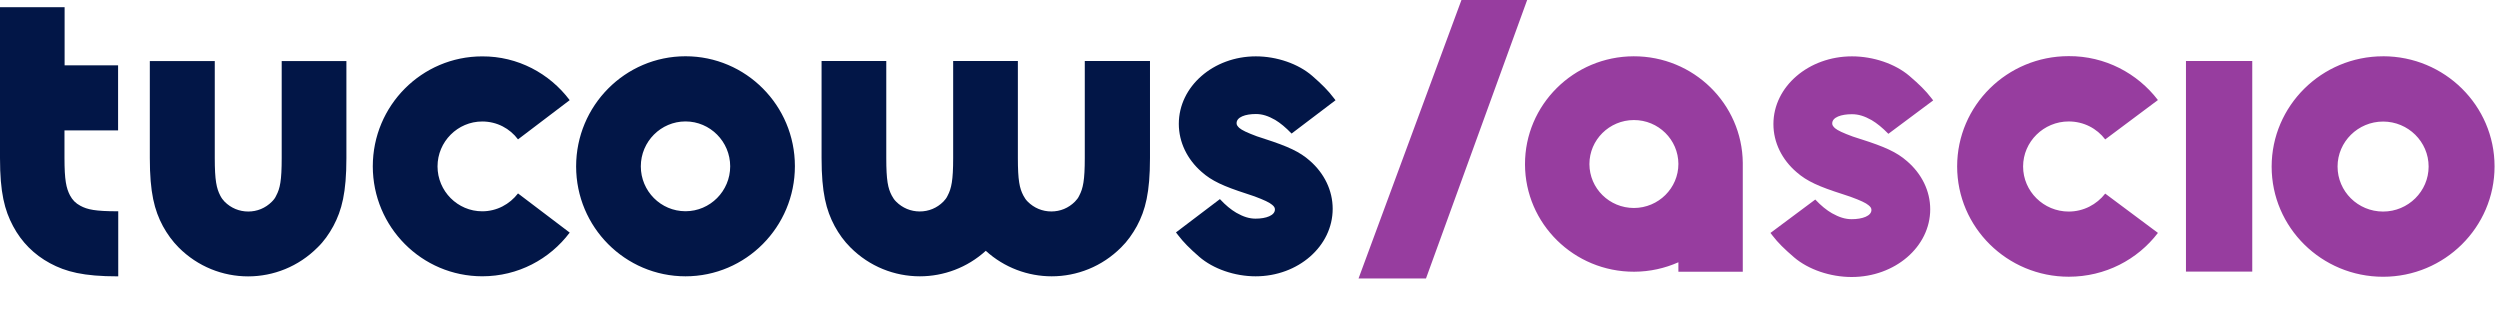
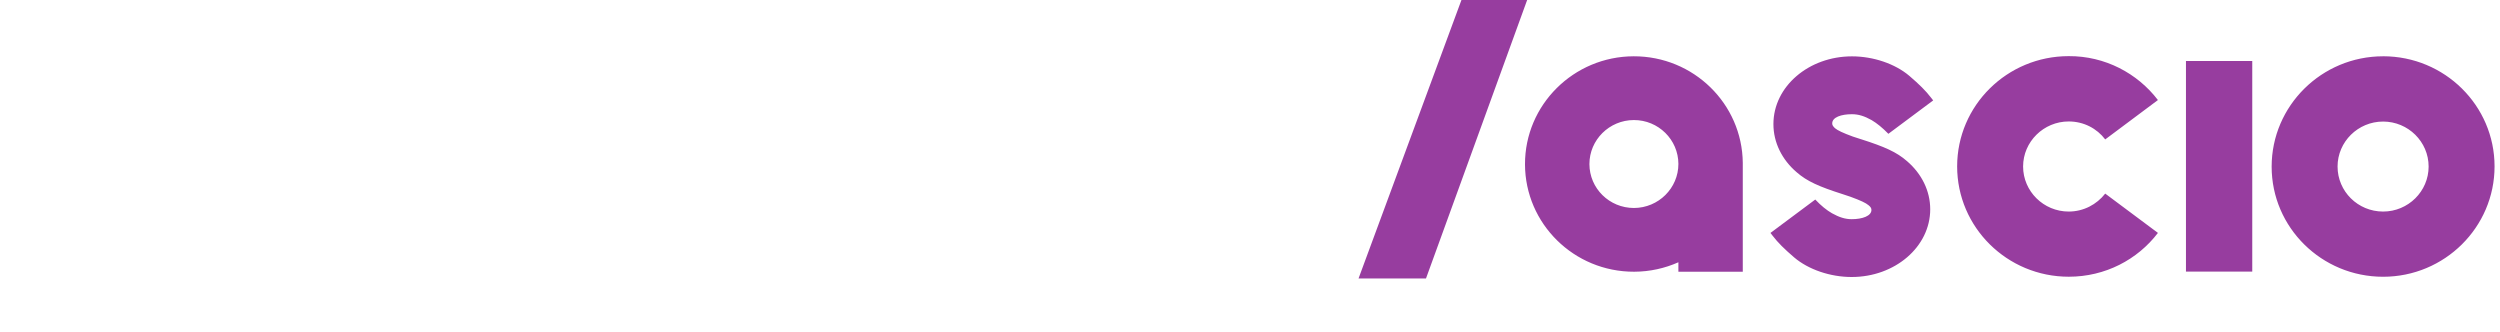
<svg xmlns="http://www.w3.org/2000/svg" width="196" height="26" viewBox="0 0 196 26" fill="none">
-   <path fill-rule="evenodd" clip-rule="evenodd" d="M5.065 5.124H9.258V10.221H5.055V12.371C5.055 14.132 5.193 14.742 5.484 15.311C5.681 15.681 5.926 15.934 6.301 16.132C6.85 16.431 7.475 16.564 9.228 16.564H9.27V21.666H9.228C6.529 21.666 5.163 21.305 3.918 20.636C2.672 19.964 1.694 18.984 1.027 17.731C0.358 16.478 0 15.105 0 12.393V0.562H5.065V5.124ZM16.838 12.393V4.788H11.746V12.393C11.746 15.105 12.104 16.478 12.771 17.728C13.117 18.356 13.516 18.907 14.004 19.398C15.507 20.908 17.473 21.668 19.452 21.668C21.43 21.668 23.397 20.906 24.899 19.398C25.395 18.92 25.792 18.351 26.133 17.728C26.8 16.478 27.158 15.105 27.158 12.393V4.788H22.085V12.393C22.085 14.154 21.955 14.781 21.656 15.333C21.573 15.529 21.452 15.674 21.315 15.811C20.808 16.321 20.158 16.583 19.462 16.583C18.765 16.583 18.108 16.314 17.608 15.811C17.476 15.674 17.368 15.531 17.267 15.333C16.976 14.764 16.838 14.154 16.838 12.393ZM44.66 7.855L40.612 10.927C39.975 10.076 38.967 9.525 37.805 9.525C35.881 9.525 34.302 11.106 34.302 13.045C34.302 14.985 35.876 16.566 37.805 16.566C38.95 16.566 39.958 16.014 40.612 15.164L44.665 18.236C43.091 20.325 40.612 21.661 37.81 21.661C33.071 21.661 29.227 17.799 29.227 13.038C29.227 8.277 33.071 4.42 37.803 4.42C40.593 4.403 43.089 5.761 44.658 7.845V7.85L44.66 7.855ZM45.168 13.046C45.168 8.284 49.012 4.411 53.744 4.411C58.476 4.411 62.32 8.267 62.32 13.028C62.32 17.79 58.476 21.663 53.744 21.663C49.012 21.663 45.168 17.807 45.168 13.046ZM50.24 13.041C50.24 14.98 51.802 16.561 53.744 16.561C55.673 16.561 57.247 14.98 57.247 13.041C57.247 11.101 55.673 9.52 53.744 9.52C51.814 9.52 50.24 11.101 50.24 13.041ZM99.172 10.895C100.966 11.476 101.9 11.896 102.7 12.609C103.825 13.592 104.482 14.933 104.482 16.37C104.482 19.31 101.765 21.663 98.443 21.663C96.798 21.663 95.119 21.082 94.02 20.131C93.263 19.471 92.775 18.981 92.358 18.43L92.196 18.221L95.641 15.61C96.082 16.088 96.516 16.441 96.928 16.681C97.477 16.993 97.936 17.142 98.441 17.142C99.27 17.142 99.954 16.885 99.954 16.424C99.954 16.287 99.895 16.184 99.733 16.054C99.525 15.875 99.125 15.684 98.35 15.394C98.291 15.377 97.813 15.215 97.73 15.186C95.935 14.605 95.001 14.186 94.202 13.472C93.077 12.489 92.419 11.148 92.419 9.711C92.419 6.772 95.136 4.418 98.458 4.418C100.103 4.418 101.785 4.999 102.881 5.95C103.639 6.61 104.126 7.1 104.543 7.652L104.705 7.86L101.26 10.471C100.802 9.993 100.373 9.64 99.973 9.4C99.424 9.088 98.966 8.939 98.461 8.939C97.632 8.939 96.948 9.179 96.948 9.657C96.948 9.795 97.007 9.878 97.156 10.027C97.365 10.206 97.764 10.398 98.539 10.687C98.583 10.702 98.721 10.746 98.858 10.791C98.995 10.836 99.132 10.881 99.177 10.895H99.172ZM85.047 12.388V4.783H90.159V12.388C90.159 15.1 89.801 16.473 89.134 17.723C88.789 18.346 88.389 18.915 87.901 19.393C86.398 20.903 84.427 21.663 82.453 21.663C80.6 21.663 78.746 20.991 77.285 19.663C75.824 20.991 73.971 21.663 72.117 21.663C70.138 21.663 68.172 20.903 66.669 19.393C66.177 18.903 65.777 18.351 65.436 17.723C64.769 16.473 64.411 15.1 64.411 12.388V4.783H69.484V12.388C69.484 14.149 69.614 14.759 69.913 15.328C70.016 15.524 70.116 15.669 70.254 15.806C70.754 16.309 71.411 16.578 72.107 16.578C72.803 16.578 73.453 16.316 73.961 15.806C74.091 15.669 74.211 15.527 74.299 15.328C74.591 14.771 74.728 14.149 74.728 12.388V4.783H79.801V12.388C79.801 14.149 79.933 14.759 80.23 15.328C80.333 15.524 80.433 15.669 80.57 15.806C81.071 16.309 81.728 16.578 82.424 16.578C83.12 16.578 83.77 16.316 84.277 15.806C84.41 15.669 84.53 15.527 84.618 15.328C84.91 14.771 85.047 14.149 85.047 12.388Z" fill="#021647" />
  <path fill-rule="evenodd" clip-rule="evenodd" d="M106.51 21.83L114.578 0H119.729L111.798 21.83H106.51ZM124.61 12.864C124.615 14.769 126.17 16.306 128.104 16.306C130.026 16.299 131.586 14.752 131.586 12.852C131.581 10.949 130.014 9.405 128.092 9.412C126.17 9.417 124.61 10.964 124.61 12.864ZM128.08 4.413C132.767 4.401 136.585 8.132 136.634 12.761V21.303H131.586V20.562C130.524 21.033 129.352 21.3 128.114 21.303C123.404 21.315 119.572 17.544 119.56 12.884C119.548 8.223 123.37 4.425 128.08 4.413ZM145.913 10.917C147.742 11.501 148.698 11.92 149.512 12.636C150.66 13.622 151.329 14.965 151.329 16.407C151.329 19.356 148.559 21.717 145.173 21.717C143.494 21.717 141.782 21.134 140.662 20.18C139.889 19.518 139.392 19.028 138.968 18.474L138.803 18.263L142.317 15.644C142.768 16.125 143.209 16.48 143.631 16.721C144.19 17.032 144.658 17.184 145.175 17.184C146.019 17.184 146.72 16.927 146.72 16.463C146.72 16.323 146.659 16.223 146.494 16.09C146.281 15.909 145.874 15.718 145.085 15.429C145.023 15.411 144.538 15.247 144.452 15.218C142.623 14.634 141.667 14.215 140.853 13.499C139.703 12.514 139.036 11.17 139.036 9.728C139.036 6.779 141.807 4.418 145.193 4.418C146.87 4.418 148.583 5.001 149.701 5.955C150.474 6.617 150.971 7.107 151.398 7.662L151.562 7.872L148.049 10.491C147.581 10.01 147.142 9.657 146.735 9.417C146.176 9.103 145.707 8.954 145.19 8.954C144.347 8.954 143.646 9.194 143.646 9.674C143.646 9.812 143.707 9.898 143.859 10.047C144.072 10.226 144.479 10.42 145.269 10.709L145.39 10.748L145.39 10.748C145.56 10.803 145.836 10.891 145.913 10.918L145.913 10.917ZM171.379 4.783H176.577V21.291H171.379V4.783ZM169.175 7.848L165.049 10.93C164.399 10.076 163.372 9.522 162.185 9.522C160.224 9.522 158.611 11.109 158.611 13.053C158.611 14.997 160.217 16.586 162.185 16.586C163.352 16.586 164.38 16.032 165.049 15.178L169.182 18.26C167.579 20.357 165.049 21.695 162.193 21.695C157.36 21.695 153.44 17.821 153.44 13.046C153.44 8.27 157.36 4.401 162.185 4.401C165.029 4.384 167.577 5.747 169.175 7.836V7.843V7.848ZM183.265 13.058C183.265 15.002 184.856 16.586 186.835 16.586C188.801 16.586 190.404 15.002 190.404 13.058C190.404 11.114 188.801 9.53 186.835 9.53C184.869 9.53 183.265 11.114 183.265 13.058ZM178.097 13.065C178.097 8.297 182.015 4.413 186.835 4.413V4.411C191.655 4.411 195.573 8.275 195.573 13.046C195.573 17.817 191.655 21.698 186.835 21.698C182.015 21.698 178.097 17.834 178.097 13.065Z" fill="#973D9F" />
</svg>